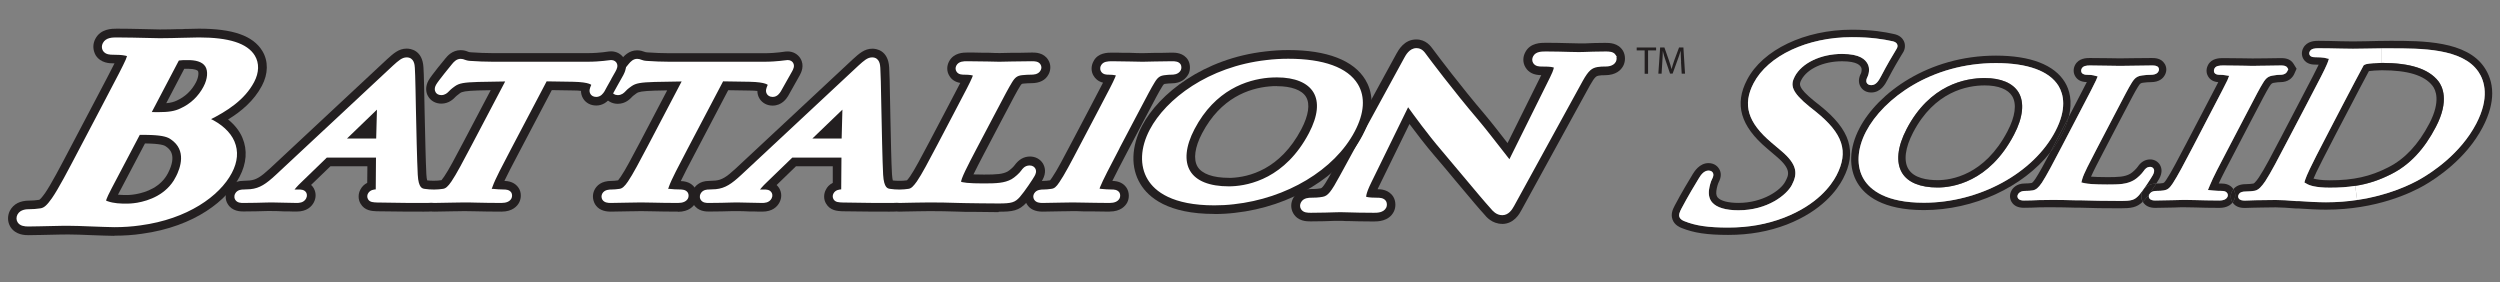
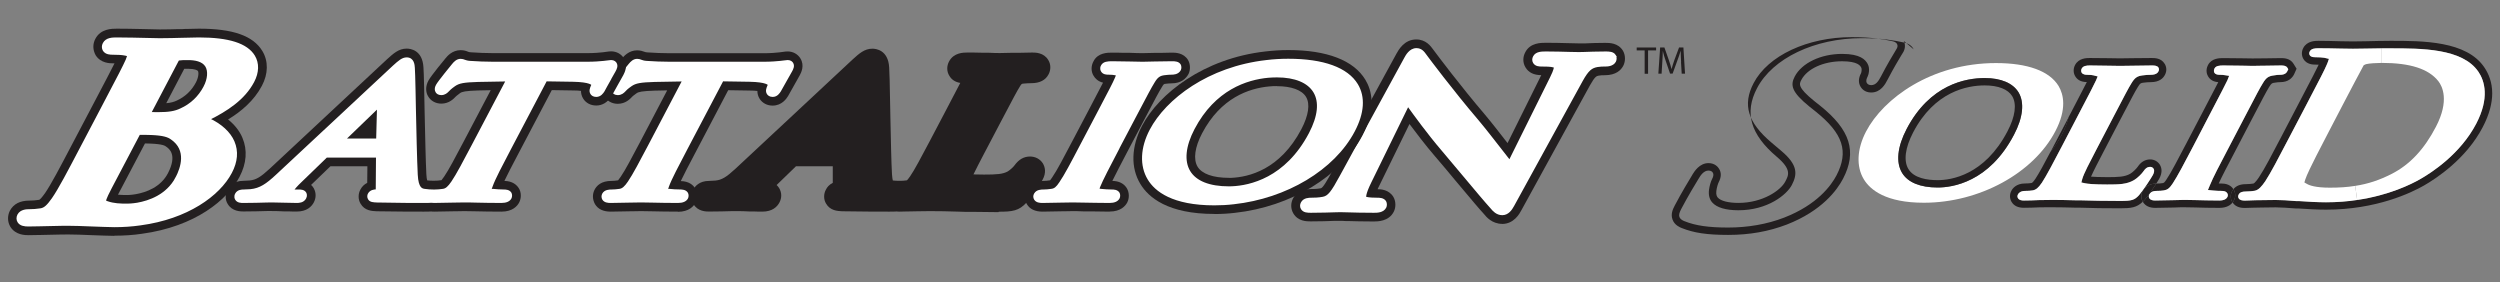
<svg xmlns="http://www.w3.org/2000/svg" id="Layer_1" data-name="Layer 1" version="1.1" viewBox="0 0 292.13 32.96">
  <rect x="0" y="0" width="292.13" height="32.96" fill="#808080" stroke="none" />
  <defs>
    <style> .cls-1 { fill: #231f20; } .cls-1, .cls-2 { stroke-width: 0px; } .cls-2, .cls-3 { fill: #fff; } .cls-3 { stroke: #fff; stroke-miterlimit: 10; stroke-width: .25px; } </style>
  </defs>
  <g>
    <path class="cls-1" d="M192.18,5.89h-.93v-.34h2.27v.34h-.94v2.73h-.4v-2.73Z" />
    <path class="cls-1" d="M196.44,7.27c-.02-.43-.05-.94-.05-1.32h-.01c-.1.36-.23.75-.39,1.16l-.54,1.49h-.3l-.5-1.46c-.15-.43-.27-.83-.35-1.19h0c0,.38-.03.9-.06,1.35l-.08,1.31h-.38l.21-3.06h.5l.52,1.48c.13.38.23.71.31,1.03h.01c.08-.31.19-.65.32-1.03l.55-1.48h.51l.19,3.06h-.39l-.08-1.35Z" />
  </g>
  <g>
    <path class="cls-1" d="M290.31,7.89c.48.71.91,1.71.91,3.01,0,1.1-.3,2.41-1.11,3.96-1.94,3.72-5.44,6-6.85,6.81-1.48.85-5.57,2.83-11.46,2.83-1.04,0-2.18-.07-3.26-.14h-.28c-.89-.07-1.74-.13-2.34-.13h-.01c-.31,0-.91,0-1.58.02-.34,0-.68.01-1.01.02-.39.02-.72.03-1,.03-.25,0-1.03,0-1.44-.64.07-.08.12-.16.15-.23.22-.41.21-.9-.03-1.3-.01-.01-.01-.02-.02-.03.31-.38.79-.58,1.44-.58.37,0,.68-.04.88-.07.18-.03.55-.56.68-.76.6-.89,1.57-2.74,2.59-4.7l2.13-4.08c1.5-2.87,1.95-3.73,2.24-4.35-.11-.01-.24-.01-.38-.01-.25,0-1,0-1.4-.65-.23-.39-.24-.87-.02-1.29.44-.84,1.41-.84,1.78-.84.86,0,1.8.03,2.61.05.6.01,1.09.02,1.42.02.36,0,.88-.01,1.49-.02.87-.02,1.91-.05,2.9-.05,3.75,0,8.89,0,10.97,3.12ZM289.35,14.46c1.57-3.01,1-4.98.25-6.09-.92-1.36-2.59-2.05-4.48-2.39s-4-.34-5.78-.34c-.34,0-.68,0-1.02,0-.66,0-1.29.02-1.86.03-.62,0-1.14.02-1.51.02-.33,0-.83-.01-1.41-.02-.83-.02-1.77-.04-2.62-.04-.4,0-.84.03-1.02.37-.08.16-.08.31,0,.44.13.21.39.24.66.24.42,0,.84.03,1.02.06l.56.13-.16.46c-.02.06-.06.15-.11.26-.31.71-.63,1.32-2.39,4.69l-2.15,4.1c-1.08,2.07-2.01,3.85-2.63,4.79-.41.59-.77,1.04-1.27,1.12-.22.03-.58.08-1.01.08-.3,0-.67.04-.83.36-.08.14-.08.31,0,.43.14.23.43.27.73.27.27,0,.59,0,.92-.03.39-.01.74-.02,1.08-.02.67-.02,1.28-.02,1.59-.02.64,0,1.5.05,2.4.12h.29c1.06.08,2.19.15,3.2.15,1.31,0,2.53-.1,3.64-.27,3.72-.55,6.3-1.82,7.39-2.45,1.35-.77,4.68-2.94,6.52-6.46Z" />
    <path class="cls-2" d="M289.6,8.37c.75,1.11,1.32,3.08-.25,6.09-1.84,3.52-5.17,5.69-6.52,6.46-1.09.63-3.67,1.9-7.39,2.45l-.23-1.65c1.52-.23,2.85-.68,4.24-1.39,2.12-1.07,3.82-2.87,5.19-5.51,1.61-3.08.74-4.75.29-5.33-1.13-1.44-3.29-2.14-6.6-2.14v-1.7c.33,0,.67,0,1.01,0,1.78,0,3.89,0,5.78.34s3.56,1.03,4.48,2.39Z" />
-     <path class="cls-1" d="M284.93,9.49c.45.58,1.32,2.25-.29,5.33-1.37,2.64-3.07,4.44-5.19,5.51-1.39.71-2.72,1.16-4.24,1.39-.91.15-1.88.21-2.97.21-1.66,0-2.39-.27-2.67-.44l-.3-.17.1-.33c.08-.25.26-.67.53-1.24.18-.41,1.06-2.14,2.33-4.57l1.49-2.86c.92-1.76,1.97-3.76,2.42-4.58l.06-.11.11-.06s.09-.05.21-.08c.27-.08,1.24-.14,1.81-.14,3.31,0,5.47.7,6.6,2.14ZM283.88,14.42c1.37-2.63.71-3.95.37-4.39-.96-1.23-2.89-1.82-5.92-1.82-.54,0-1.27.06-1.52.1-.48.89-1.46,2.75-2.32,4.41l-1.5,2.86c-1.26,2.42-2.13,4.14-2.31,4.53h0c-.16.34-.27.58-.34.76.32.09.91.2,1.9.2,2.75,0,4.73-.44,6.82-1.51,1.95-.98,3.53-2.67,4.82-5.14Z" />
    <path class="cls-2" d="M278.32,5.65v1.7c-.56,0-1.53.06-1.8.14-.12.03-.18.06-.21.08l-.11.06-.06.11c-.45.82-1.5,2.82-2.42,4.58l-1.49,2.86c-1.27,2.43-2.15,4.16-2.33,4.57-.27.57-.45.99-.53,1.24l-.1.33.3.17c.28.17,1.01.44,2.67.44,1.09,0,2.06-.06,2.97-.21l.23,1.65c-1.11.17-2.33.27-3.64.27-1.01,0-2.14-.07-3.2-.14h-.29c-.9-.08-1.76-.13-2.4-.13-.31,0-.92,0-1.59.02-.34,0-.69,0-1.08.02-.33.02-.65.03-.92.03-.3,0-.59-.04-.73-.27-.08-.12-.08-.29,0-.43.16-.32.53-.36.83-.36.43,0,.79-.05,1.01-.08.5-.08.86-.53,1.27-1.12.62-.94,1.55-2.72,2.63-4.79l2.15-4.1c1.76-3.37,2.08-3.98,2.39-4.69.05-.11.09-.2.11-.26l.16-.46-.56-.13c-.18-.03-.6-.06-1.02-.06-.27,0-.53-.03-.66-.24-.08-.13-.08-.28,0-.44.18-.34.62-.37,1.02-.37.85,0,1.79.02,2.62.04.58,0,1.08.02,1.41.02.37,0,.89-.01,1.51-.02.57-.01,1.2-.03,1.86-.03Z" />
    <path class="cls-1" d="M268.01,7.46l.35.57-.3.67c-.22.42-.67.9-1.62.9-.19,0-.35.02-.62.06-.32.04-.39.05-.67.51-.37.61-.65,1.15-2.22,4.15l-1.84,3.53c-.76,1.44-1.43,2.72-1.83,3.59.15.01.29.01.4.01.8,0,1.18.44,1.32.65-.06.07-.11.15-.16.24-.22.41-.2.89.03,1.28.01.01.02.03.03.04-.23.3-.69.63-1.53.63-1.04,0-2.09-.02-2.91-.05-.51-.01-.93-.02-1.2-.02-.25,0-.71,0-1.23.03-.74.02-1.58.04-2.17.04-.67,0-1.15-.23-1.43-.68-.01,0-.01-.02-.02-.03l.2-.2c.41-.47.99-1.33,1.38-1.93.3,0,.54-.02.73-.05.15-.03.2-.03.47-.45.52-.77,1.35-2.37,2.32-4.22l1.84-3.52c1.13-2.16,1.59-3.05,1.88-3.61-.55-.04-.94-.26-1.18-.66-.12-.19-.35-.7-.02-1.34.42-.81,1.37-.81,1.77-.81.52,0,1.26.01,1.95.02h.1c.55,0,1.06.02,1.38.02.25,0,.67,0,1.14-.01h.16c.7-.02,1.47-.03,2.03-.03.29,0,1.07,0,1.47.67ZM267.39,8.09l-.11-.18c-.14-.23-.44-.26-.74-.26-.56,0-1.32.01-2,.03h-.17c-.48,0-.91.02-1.16.02-.32,0-.84-.01-1.39-.02h-.1c-.69-.02-1.42-.03-1.94-.03-.43,0-.85.04-1.01.35-.12.24-.06.41-.01.5.13.21.4.24.61.24.23,0,.42.01.57.04l.54.08-.2.51c-.32.66-.6,1.2-2.19,4.24l-1.83,3.52c-.98,1.87-1.83,3.49-2.37,4.3-.38.57-.61.75-1.04.82-.24.04-.53.06-.88.06-.56,0-.76.28-.82.4-.08.15-.08.32,0,.45.14.24.46.27.69.27.58,0,1.41-.02,2.13-.04.55-.02,1.02-.03,1.27-.03.27,0,.7.01,1.22.02.82.02,1.86.05,2.89.05.62,0,.84-.25.92-.4s.08-.31-.01-.45c-.07-.12-.24-.27-.6-.27-.29,0-.75-.01-1.09-.05l-.57-.06.22-.53c.34-.85,1.15-2.41,2.1-4.21l1.85-3.54c1.58-3.03,1.86-3.57,2.25-4.2.38-.64.66-.83,1.29-.91.29-.05.49-.07.73-.07.56,0,.75-.24.84-.42l.11-.23Z" />
    <path class="cls-2" d="M267.28,7.91l.11.18-.11.23c-.09.18-.28.42-.84.42-.24,0-.44.02-.73.07-.63.08-.91.27-1.29.91-.39.63-.67,1.17-2.25,4.2l-1.85,3.54c-.95,1.8-1.76,3.36-2.1,4.21l-.22.53.57.06c.34.04.8.05,1.09.05.36,0,.53.15.6.27.09.14.09.3.01.45s-.3.4-.92.4c-1.03,0-2.07-.03-2.89-.05-.52-.01-.95-.02-1.22-.02-.25,0-.72.01-1.27.03-.72.02-1.55.04-2.13.04-.23,0-.55-.03-.69-.27-.08-.13-.08-.3,0-.45.06-.12.26-.4.82-.4.35,0,.64-.02.88-.06.43-.07.66-.25,1.04-.82.54-.81,1.39-2.43,2.37-4.3l1.83-3.52c1.59-3.04,1.87-3.58,2.19-4.24l.2-.51-.54-.08c-.15-.03-.34-.04-.57-.04-.21,0-.48-.03-.61-.24-.05-.09-.11-.26.01-.5.16-.31.58-.35,1.01-.35.52,0,1.25.01,1.94.02h.1c.55.02,1.07.03,1.39.03.25,0,.68-.01,1.16-.02h.17c.68-.02,1.44-.03,2-.03.3,0,.6.03.74.26Z" />
    <path class="cls-1" d="M261,22.13c.24.4.25.89.03,1.3-.03.07-.08.15-.15.23-.01-.01-.02-.03-.03-.04-.23-.39-.25-.87-.03-1.28.05-.09.1-.17.16-.24.01,0,.01.02.02.03Z" />
    <path class="cls-1" d="M252.95,7.46c.24.39.25.87.03,1.28-.2.4-.66.86-1.65.86-.23,0-.59.02-.85.06-.33.04-.39.05-.67.51-.37.6-.64,1.13-2.18,4.06l-1.89,3.62c-.55,1.05-1.1,2.11-1.4,2.79.37.03.96.06,1.89.06,1.25,0,2.05-.02,2.7-.4.28-.16.71-.58.88-.83.37-.55.86-.84,1.45-.84.47,0,.89.24,1.13.63.27.46.25.99-.06,1.59-.05.09-.18.32-.36.6-1.03,0-1.45.6-1.59.86-.21.41-.21.88,0,1.27-.71.68-1.36.76-2.63.76-1.82,0-3.33-.02-4.63-.07h-.47c-1.09-.03-1.99-.05-2.88-.05-.11,0-.27,0-.45,0-.3.01-.66.01-1.03.01-.59.03-1.26.05-1.8.05-.68,0-1.16-.23-1.43-.68-.24-.4-.25-.88-.03-1.3.13-.26.56-.86,1.59-.86.3,0,.54-.02.73-.05.08,0,.18-.03.52-.54.41-.63,1.01-1.72,1.7-3.05.52-.66.97-1.35,1.35-2.07.39-.74.65-1.43.8-2.05l.3-.56c1.09-2.1,1.55-2.98,1.83-3.53-.79,0-1.17-.36-1.35-.67-.24-.39-.25-.88-.03-1.31.43-.83,1.37-.83,1.72-.83.69,0,1.51.01,2.22.02.53,0,1,.02,1.3.02.26,0,.82-.01,1.44-.02.85-.01,1.74-.02,2.29-.02.33,0,1.1,0,1.5.67ZM252.22,8.34c.08-.15.08-.31,0-.44-.15-.23-.45-.25-.77-.25-.54,0-1.43.01-2.23.03-.67,0-1.23.02-1.5.02-.31,0-.78-.01-1.32-.02-.7-.02-1.52-.03-2.2-.03-.39,0-.79.04-.96.37-.08.16-.08.33,0,.47.04.06.16.25.64.25.36,0,.61.03.72.06l.51.13-.2.48c-.29.62-.57,1.15-2.12,4.12l-1.88,3.6c-.95,1.82-1.77,3.38-2.31,4.21-.42.61-.69.84-1.1.91-.23.04-.52.06-.87.06-.56,0-.77.28-.83.4-.08.15-.08.32,0,.45.14.24.46.27.69.27.53,0,1.19-.02,1.79-.05.38,0,.72-.01,1.01-.01.2-.01.36-.01.48-.01.89,0,1.8.02,2.84.04h.53c1.3.05,2.8.08,4.61.08,1.36,0,1.66-.1,2.19-.67.53-.61,1.49-2.11,1.62-2.36.11-.22.23-.5.08-.74-.08-.13-.23-.21-.39-.21-.38,0-.6.24-.74.45-.23.35-.76.87-1.16,1.1-.84.49-1.74.51-3.13.51-1.56,0-2.26-.08-2.57-.14l-.45-.1.12-.44c.18-.62.86-1.91,1.64-3.41l1.9-3.64c1.54-2.95,1.82-3.49,2.2-4.11.39-.64.67-.83,1.29-.91.31-.05.71-.07.97-.07.68,0,.84-.3.89-.4Z" />
    <path class="cls-2" d="M252.22,7.9c.08.13.08.29,0,.44-.05.1-.21.4-.89.4-.26,0-.66.02-.97.07-.62.08-.9.27-1.29.91-.38.62-.66,1.16-2.2,4.11l-1.9,3.64c-.78,1.5-1.46,2.79-1.64,3.41l-.12.44.45.1c.31.06,1.01.14,2.57.14,1.39,0,2.29-.02,3.13-.51.4-.23.93-.75,1.16-1.1.14-.21.36-.45.74-.45.16,0,.31.08.39.21.15.24.03.52-.08.74-.13.25-1.09,1.75-1.62,2.36-.53.57-.83.67-2.19.67-1.81,0-3.31-.03-4.61-.07h-.53c-1.04-.03-1.95-.05-2.84-.05-.12,0-.28,0-.48.01-.29,0-.63.01-1.01.01-.6.03-1.26.05-1.79.05-.23,0-.55-.03-.69-.27-.09-.13-.09-.3,0-.45.06-.12.27-.4.83-.4.35,0,.64-.02.87-.06.41-.07.68-.3,1.1-.91.54-.83,1.36-2.39,2.31-4.21l1.88-3.6c1.55-2.97,1.83-3.5,2.12-4.12l.2-.48-.51-.13c-.11-.03-.36-.06-.72-.06-.48,0-.6-.19-.64-.25-.08-.14-.08-.31,0-.47.17-.33.57-.37.96-.37.68,0,1.5.01,2.2.03.54,0,1.01.02,1.32.02.27,0,.83-.01,1.5-.02.8-.02,1.69-.03,2.23-.03.32,0,.62.02.77.25Z" />
    <path class="cls-1" d="M251.97,21.45c-.39.6-.97,1.46-1.38,1.93l-.2.2c-.22-.39-.22-.86,0-1.27.14-.26.56-.86,1.59-.86Z" />
-     <path class="cls-1" d="M241.29,9.61c.52.86.93,2.2.44,4.08l-1.59,3.04c-.19.37-.38.73-.56,1.08-3.21,4.06-8.93,6.74-14.77,6.74-4.83,0-6.88-1.71-7.75-3.15-1.07-1.76-.99-4.11.23-6.43,2.13-4.08,8.03-8.47,15.94-8.47,4.04,0,6.83,1.08,8.06,3.11ZM241.09,12.09c0-.88-.25-1.55-.54-2.04-1.07-1.75-3.6-2.68-7.32-2.68-7.55,0-13.16,4.14-15.18,8-1.07,2.05-1.16,4.09-.26,5.58.76,1.25,2.59,2.74,7.02,2.74,6.47,0,12.79-3.44,15.36-8.35.68-1.3.92-2.38.92-3.25Z" />
    <path class="cls-1" d="M240.14,16.73l1.59-3.04c-.15.62-.41,1.31-.8,2.05-.38.72-.83,1.41-1.35,2.07.18-.35.37-.71.56-1.08Z" />
    <path class="cls-2" d="M240.55,10.05c.29.49.54,1.16.54,2.04s-.24,1.95-.92,3.25c-2.57,4.91-8.89,8.35-15.36,8.35-4.43,0-6.26-1.49-7.02-2.74-.9-1.49-.81-3.53.26-5.58,2.02-3.86,7.63-8,15.18-8,3.72,0,6.25.93,7.32,2.68ZM235.34,15.74c1.06-2.01,1.24-3.77.53-4.95-.66-1.08-2.06-1.67-3.95-1.67-2.25,0-6.42.77-9.13,5.96-1.08,2.07-1.27,3.89-.53,5.12.68,1.12,2.12,1.71,4.16,1.71.86,0,2.36-.15,4.01-1,1.65-.84,3.45-2.38,4.91-5.17Z" />
    <path class="cls-1" d="M235.87,10.79c.71,1.18.53,2.94-.53,4.95-1.46,2.79-3.26,4.33-4.91,5.17-1.65.85-3.15,1-4.01,1-2.04,0-3.48-.59-4.16-1.71-.74-1.23-.55-3.05.53-5.12,2.71-5.19,6.88-5.96,9.13-5.96,1.89,0,3.29.59,3.95,1.67ZM234.58,15.34c.91-1.73,1.1-3.19.55-4.1-.49-.81-1.63-1.26-3.21-1.26-2.05,0-5.87.71-8.37,5.5-.93,1.79-1.13,3.31-.55,4.27.65,1.08,2.22,1.3,3.42,1.3,1.56,0,5.47-.56,8.16-5.71Z" />
-     <path class="cls-1" d="M222.46,4.78c.19.39.18.85-.03,1.26-.07.12-.16.28-.31.51-.29.49-.79,1.3-1.57,2.79-.25.48-.77,1.47-1.9,1.47-.75,0-1.11-.46-1.23-.66-.28-.46-.27-1,.05-1.6.03-.08.13-.45.01-.67-.1-.18-.38-.72-2.23-.72-2.17,0-4.08.87-4.76,2.18-.25.47-.46.87,1.5,2.46l.72.57c3.51,2.82,4.3,5.36,2.65,8.52-.68,1.3-2.44,3.74-6.57,5.35-2.12.81-4.36,1.21-6.85,1.21s-4.02-.24-5.42-.8c-.25-.1-.84-.34-1.08-.99-.23-.62.01-1.17.25-1.63.77-1.47,1.73-3.06,2.05-3.58l.05-.09c.2-.32.8-1.3,1.85-1.3.76,0,1.12.47,1.24.67.28.45.26.98-.05,1.57-.09.18-.22.61-.27,1-.06.47.07.67.17.79.34.39,1.24.62,2.41.62,2.85,0,4.95-1.48,5.47-2.49.41-.76.75-1.43-1-2.91l-1.16-.99c-3.07-2.6-3.8-5.14-2.3-8,1.82-3.5,6.74-5.85,12.24-5.85,2.38,0,3.86.27,4.89.5.7.13,1.03.51,1.18.81ZM221.66,5.64c.11-.21.07-.38.02-.48-.11-.24-.38-.31-.57-.35-1-.22-2.43-.47-4.72-.47-5.19,0-9.8,2.16-11.48,5.38-1.31,2.51-.69,4.59,2.09,6.94l1.17.99c1.9,1.61,1.88,2.68,1.21,3.97-.6,1.14-2.82,2.95-6.24,2.95-1.47,0-2.53-.31-3.06-.91-.33-.37-.45-.87-.38-1.47.06-.46.21-.99.37-1.29.11-.21.22-.49.07-.73-.05-.09-.19-.24-.5-.24-.57,0-.95.61-1.11.88l-.05.08c-.32.52-1.27,2.09-2.03,3.54-.2.4-.3.67-.2.93.11.29.41.42.59.49,1.29.52,2.82.74,5.1.74s4.52-.38,6.54-1.16c3.86-1.5,5.49-3.74,6.12-4.94,1.45-2.79.77-4.88-2.43-7.45l-.72-.57c-2.13-1.73-2.26-2.52-1.73-3.53.83-1.58,3.05-2.64,5.53-2.64,2.12,0,2.72.67,2.99,1.17.32.58.08,1.31,0,1.47-.12.23-.24.52-.09.77.06.09.2.24.5.24.57,0,.87-.5,1.14-1.01.79-1.51,1.3-2.34,1.6-2.84.13-.2.21-.35.27-.46Z" />
-     <path class="cls-2" d="M221.68,5.16c.05.1.09.27-.02.48-.06.11-.14.26-.27.46-.3.5-.81,1.33-1.6,2.84-.27.51-.57,1.01-1.14,1.01-.3,0-.44-.15-.5-.24-.15-.25-.03-.54.09-.77.08-.16.32-.89,0-1.47-.27-.5-.87-1.17-2.99-1.17-2.48,0-4.7,1.06-5.53,2.64-.53,1.01-.4,1.8,1.73,3.53l.72.57c3.2,2.57,3.88,4.66,2.43,7.45-.63,1.2-2.26,3.44-6.12,4.94-2.02.78-4.16,1.16-6.54,1.16s-3.81-.22-5.1-.74c-.18-.07-.48-.2-.59-.49-.1-.26,0-.53.2-.93.76-1.45,1.71-3.02,2.03-3.54l.05-.08c.16-.27.54-.88,1.11-.88.31,0,.45.15.5.24.15.24.04.52-.07.73-.16.3-.31.83-.37,1.29-.07.6.05,1.1.38,1.47.53.6,1.59.91,3.06.91,3.42,0,5.64-1.81,6.24-2.95.67-1.29.69-2.36-1.21-3.97l-1.17-.99c-2.78-2.35-3.4-4.43-2.09-6.94,1.68-3.22,6.29-5.38,11.48-5.38,2.29,0,3.72.25,4.72.47.19.04.46.11.57.35Z" />
+     <path class="cls-1" d="M222.46,4.78c.19.39.18.85-.03,1.26-.07.12-.16.28-.31.51-.29.49-.79,1.3-1.57,2.79-.25.48-.77,1.47-1.9,1.47-.75,0-1.11-.46-1.23-.66-.28-.46-.27-1,.05-1.6.03-.08.13-.45.01-.67-.1-.18-.38-.72-2.23-.72-2.17,0-4.08.87-4.76,2.18-.25.47-.46.87,1.5,2.46l.72.57c3.51,2.82,4.3,5.36,2.65,8.52-.68,1.3-2.44,3.74-6.57,5.35-2.12.81-4.36,1.21-6.85,1.21s-4.02-.24-5.42-.8c-.25-.1-.84-.34-1.08-.99-.23-.62.01-1.17.25-1.63.77-1.47,1.73-3.06,2.05-3.58l.05-.09c.2-.32.8-1.3,1.85-1.3.76,0,1.12.47,1.24.67.28.45.26.98-.05,1.57-.09.18-.22.61-.27,1-.06.47.07.67.17.79.34.39,1.24.62,2.41.62,2.85,0,4.95-1.48,5.47-2.49.41-.76.75-1.43-1-2.91c-3.07-2.6-3.8-5.14-2.3-8,1.82-3.5,6.74-5.85,12.24-5.85,2.38,0,3.86.27,4.89.5.7.13,1.03.51,1.18.81ZM221.66,5.64c.11-.21.07-.38.02-.48-.11-.24-.38-.31-.57-.35-1-.22-2.43-.47-4.72-.47-5.19,0-9.8,2.16-11.48,5.38-1.31,2.51-.69,4.59,2.09,6.94l1.17.99c1.9,1.61,1.88,2.68,1.21,3.97-.6,1.14-2.82,2.95-6.24,2.95-1.47,0-2.53-.31-3.06-.91-.33-.37-.45-.87-.38-1.47.06-.46.21-.99.37-1.29.11-.21.22-.49.07-.73-.05-.09-.19-.24-.5-.24-.57,0-.95.61-1.11.88l-.05.08c-.32.52-1.27,2.09-2.03,3.54-.2.4-.3.67-.2.93.11.29.41.42.59.49,1.29.52,2.82.74,5.1.74s4.52-.38,6.54-1.16c3.86-1.5,5.49-3.74,6.12-4.94,1.45-2.79.77-4.88-2.43-7.45l-.72-.57c-2.13-1.73-2.26-2.52-1.73-3.53.83-1.58,3.05-2.64,5.53-2.64,2.12,0,2.72.67,2.99,1.17.32.58.08,1.31,0,1.47-.12.23-.24.52-.09.77.06.09.2.24.5.24.57,0,.87-.5,1.14-1.01.79-1.51,1.3-2.34,1.6-2.84.13-.2.21-.35.27-.46Z" />
  </g>
  <g>
    <path class="cls-1" d="M175.53,26.16c-1.18,0-1.88-.84-2.1-1.12-.6-.65-1.51-1.74-2.56-2.99l-.85-1.01c-.78-.94-1.58-1.9-2.34-2.78-1.11-1.29-2.16-2.67-2.98-3.77,0,0-3.68,7.52-3.73,7.62.36,0,1.32.03,1.85.9.3.51.31,1.23.04,1.74-.58,1.13-1.9,1.13-2.33,1.13-1.32,0-2.29-.03-3-.05h-.3c-.25-.02-.44-.02-.6-.02-.07,0-.24,0-.48,0h-.24c-.67.03-1.69.06-2.74.06-.48,0-1.49,0-2.04-.93-.32-.54-.33-1.21-.02-1.78.25-.48.82-1.07,2.08-1.07.61,0,.97-.05,1.16-.09.25-.05.81-1.05,1.34-2.02l7.49-13.71c.24-.43.91-1.66,2.31-1.66,1.13,0,1.69.78,1.96,1.15l.18.24c.31.42,3.05,4.07,5.85,7.35.74.87,1.81,2.25,2.68,3.37l3.94-7.94c-.86,0-1.48-.3-1.84-.9-.33-.54-.34-1.21-.02-1.79.57-1.09,1.81-1.09,2.4-1.09.91,0,1.77.02,2.48.04,0,0,1.14.03,1.32.03h0c.1,0,.28,0,.52,0h.3c.59-.03,1.41-.06,2.32-.06.49,0,1.5,0,2.06.91.31.52.32,1.24.04,1.77-.26.5-.85,1.1-2.16,1.1-.28,0-.43,0-.72.05-.24.05-.42.08-1.01,1.13l-8.02,14.61c-.21.39-.86,1.59-2.26,1.59Z" />
    <path class="cls-3" d="M188.71,6.51c-.23-.37-.69-.37-1.1-.37-1.06,0-1.98.04-2.57.06-.26.01-.46.01-.57.01-.25,0-.63-.01-1.09-.02-.74-.02-1.7-.05-2.71-.05-.51,0-1.15,0-1.41.5-.12.22-.12.46,0,.66.21.35.66.35.87.35.37,0,1.12,0,1.43.11.09.03.13.06.13.06.01.04.04.29-.45,1.27l-4.84,9.75c-.25-.31-.58-.74-.92-1.18-.92-1.18-2.07-2.66-2.84-3.57-2.99-3.5-5.87-7.37-5.9-7.41l-.17-.23c-.24-.33-.5-.7-1.06-.7-.74,0-1.15.78-1.31,1.07l-7.49,13.71c-1.08,2-1.46,2.46-2.11,2.59-.49.1-1.08.11-1.39.11-.22,0-.83,0-1.08.48-.12.22-.12.46,0,.66.22.37.68.37,1.06.37,1.16,0,2.28-.04,2.93-.06.26-.01.44-.01.52-.01.21,0,.49.01.86.02.7.02,1.69.05,3.04.05.37,0,1.06,0,1.33-.53.09-.17.09-.46-.01-.63-.21-.35-.67-.35-.91-.35-.41,0-1-.01-1.43-.13,0-.03-.12-.36.6-1.82l4.4-8.99c.8,1.11,2.36,3.27,4.03,5.22.83.97,1.72,2.04,2.58,3.07,1.26,1.5,2.44,2.92,3.18,3.73.19.23.59.71,1.23.71s1.02-.54,1.27-1l8.02-14.61c.72-1.3,1.13-1.57,1.82-1.7.38-.06.6-.06.9-.06.22,0,.9,0,1.16-.5.09-.17.1-.47,0-.64Z" />
    <path class="cls-1" d="M141.9,25c-5.41,0-7.69-1.91-8.65-3.51-1.15-1.89-1.07-4.38.21-6.81,1.97-3.73,7.19-7.86,14.43-8.67.85-.1,1.75-.16,2.66-.16,4.51,0,7.62,1.2,8.99,3.46.76,1.25,1.31,3.39-.33,6.51-2.51,4.78-8.36,8.33-14.9,9.05-.75.09-1.57.14-2.4.14ZM149.22,10.06c-.28,0-.58,0-.92.04-2.37.22-5.66,1.34-7.83,5.47-.86,1.63-1.05,3.05-.53,3.91.51.84,1.81,1.3,3.66,1.3h.05c.08,0,.16,0,.25,0,2-.09,5.68-.94,8.17-5.69.84-1.61,1.04-2.95.54-3.77-.48-.8-1.72-1.25-3.39-1.25Z" />
    <path class="cls-3" d="M158.2,15.29c1.1-2.09,1.23-3.95.36-5.39-1.15-1.9-3.92-2.91-8.02-2.91-.87,0-1.71.05-2.53.15-6.78.76-11.69,4.54-13.55,8.07-1.09,2.07-1.18,4.15-.24,5.7.81,1.35,2.81,2.96,7.68,2.96.77,0,1.53-.04,2.28-.13,6.09-.67,11.66-3.96,14.02-8.45ZM153.07,15.6c-2.8,5.33-7.05,6.2-9.09,6.29-.14.01-.26.01-.38.01-2.3,0-3.9-.64-4.63-1.85-.74-1.22-.56-3,.5-5.02,2.44-4.65,6.21-5.84,8.74-6.07.37-.03.7-.04,1.01-.04,2.12,0,3.66.64,4.36,1.8.72,1.19.54,2.87-.51,4.88Z" />
    <path class="cls-1" d="M129.65,24.73c-.76,0-1.49-.01-2.15-.03h-.9c-.55-.03-.97-.03-1.25-.03-.24,0-.65,0-1.12.02h-.17c-.74.02-1.6.04-2.24.04-.86,0-1.48-.29-1.83-.87-.33-.54-.34-1.18-.04-1.72.23-.44.77-1,1.95-1,.23,0,.49-.02.8-.07.01-.01.09-.1.23-.31.57-.82,1.44-2.49,2.37-4.26l1.97-3.74c.86-1.64,1.33-2.53,1.62-3.1-.6-.15-.92-.5-1.1-.8-.31-.49-.32-1.16,0-1.72.51-.99,1.66-.99,2.15-.99.38,0,.83,0,1.3.02h.75c.62.03,1.17.04,1.53.04.3,0,.79-.01,1.33-.03h.72c.49-.02.98-.03,1.38-.03.37,0,1.36,0,1.88.87.27.48.29,1.12.06,1.61-.29.54-.85,1.11-2.01,1.11-.22,0-.4.02-.67.05-.21.02-.23.03-.44.38-.37.6-.64,1.12-2.28,4.23l-1.88,3.57c-.64,1.23-1.22,2.33-1.63,3.17.78.01,1.35.3,1.69.85.3.5.31,1.17.05,1.67-.21.4-.76,1.06-2.06,1.06Z" />
    <path class="cls-3" d="M130.61,17.44l1.88-3.57c1.62-3.08,1.92-3.64,2.31-4.28.38-.64.68-.86,1.28-.93.33-.04.55-.06.81-.06.2,0,.73,0,.98-.46.07-.15.07-.4-.01-.54-.18-.3-.55-.32-.91-.32-.59,0-1.37.02-2.06.03-.56.02-1.06.03-1.37.03-.37,0-.94-.01-1.55-.03-.71-.01-1.46-.03-2.03-.03-.48,0-.97.03-1.17.42-.16.28-.05.51,0,.59.18.31.57.31.75.31.36,0,.65.03.88.08.07.01.11.02.12.02.01.04,0,.17-.13.45-.27.63-.56,1.18-2.19,4.28l-1.89,3.59c-1.03,1.97-1.85,3.53-2.43,4.36-.37.56-.62.76-1.01.81-.34.05-.66.08-.97.08-.2,0-.74,0-.96.42-.1.18-.1.39.01.57.18.29.54.33.87.33.63,0,1.48-.02,2.22-.04.55-.01,1.04-.02,1.31-.02.29,0,.72,0,1.26.02.84.01,1.92.04,3.04.04.55,0,.9-.16,1.06-.46.08-.15.08-.4,0-.55-.19-.31-.59-.31-.77-.31-.4,0-.98-.04-1.33-.08-.17-.02-.25-.05-.27-.05,0-.03.01-.12.08-.3.34-.85,1.2-2.49,2.2-4.4Z" />
    <path class="cls-1" d="M116.67,24.79c-1.02,0-1.89-.01-2.66-.03h-1.1s-.93-.03-.93-.03c-1.23-.04-2.21-.06-3.33-.06h0c-.31,0-.89,0-1.54.02-.36,0-.71.01-1.04.02h-.1c-.3.01-.59.02-.84.02-.11,0-.23,0-.34-.02-.25.02-.54.02-.89.02-1,0-3.04,0-5.26-.04h-.2c-.58-.03-1.44-.07-1.92-.91-.29-.47-.29-1.14,0-1.64.12-.25.36-.56.79-.77v-1.94s-4.3,0-4.3,0l-2.26,2.19c.1.1.2.21.29.35.32.53.33,1.14.04,1.69-.26.49-.81,1.07-2.01,1.07-.3,0-.62,0-.96-.02h-.55c-.51-.03-.99-.04-1.4-.04h0c-.09,0-.29,0-.57,0-.67.02-1.73.05-2.75.05-.32,0-1.3,0-1.81-.87-.31-.49-.32-1.13-.03-1.69.21-.39.72-1.02,1.85-1.02.21,0,.54-.02.74-.04.74-.07,1.28-.39,2.37-1.4l13.68-12.76c.74-.67,1.37-1.25,2.3-1.25.43,0,1.84.16,1.96,2.17.04.44.07,1.88.12,4.64l.03,1.52c.05,2.43.1,4.95.18,6.34.02.38.07.61.1.73.27.03.52.04.7.04h.2c.22,0,.46-.02.75-.06.06-.06.17-.18.37-.47.51-.73,1.3-2.24,2.23-3.99l2.03-3.86c.84-1.6,1.31-2.49,1.6-3.06-.59-.1-1.02-.38-1.28-.84-.3-.47-.33-1.11-.03-1.67.55-1.04,1.7-1.04,2.13-1.04.52,0,1.1,0,1.67.02h.74c.57.03,1.06.04,1.38.04.28,0,.83-.01,1.43-.03h.88c.55-.02,1.09-.03,1.49-.03.37,0,1.35,0,1.87.87.31.48.33,1.15.03,1.69-.35.67-1.03,1.02-2.01,1.02-.23,0-.62.02-.93.05-.2.02-.22.03-.43.38-.37.6-.64,1.12-2.28,4.23l-1.95,3.71c-.38.73-.84,1.61-1.17,2.29.31.01.72.02,1.24.02,1.48,0,2.2-.05,2.77-.37.24-.14.68-.54.79-.71.51-.7,1.1-1.03,1.81-1.03.62,0,1.17.29,1.5.8.25.43.43,1.08-.04,1.93-.15.29-1.22,1.92-1.85,2.63-.89.99-1.67,1.09-3.25,1.09Z" />
-     <path class="cls-3" d="M120.86,19.74c-.07-.11-.22-.28-.54-.28-.52,0-.76.37-.87.52-.22.33-.8.85-1.19,1.07-.85.47-1.83.51-3.32.51-1.74,0-2.58-.1-2.76-.25-.07-.38.82-2.07,1.76-3.87l1.88-3.57c1.62-3.08,1.92-3.64,2.31-4.28.38-.64.68-.86,1.28-.93.35-.04.8-.06,1.06-.06s.79,0,1.02-.44c.1-.18.1-.39-.01-.56-.19-.32-.6-.32-.9-.32-.61,0-1.53.02-2.34.03-.62.02-1.18.03-1.47.03-.32,0-.83-.01-1.39-.03-.77-.01-1.64-.03-2.39-.03-.36,0-.9,0-1.13.44-.1.19-.1.4.01.57.18.31.58.31.79.31.33,0,.63.02.81.05.23.05.33.09.36.09,0,.04-.02.14-.14.41-.27.63-.56,1.18-2.19,4.28l-1.88,3.58c-.97,1.84-1.81,3.44-2.38,4.26-.41.57-.68.87-1.07.92-.34.05-.66.08-.97.08h-.2c-.26,0-.66-.02-1.03-.08-.31-.05-.81-.15-.9-1.77-.09-1.72-.15-5.15-.21-7.9-.04-2.29-.08-4.09-.12-4.59-.02-.33-.07-1.1-.83-1.1-.48,0-.87.34-1.53.94l-13.68,12.76c-1.12,1.04-1.9,1.59-3.04,1.7-.22.02-.6.04-.84.04-.15,0-.62,0-.84.41-.15.29-.05.51,0,.59.19.32.58.32.84.32,1,0,2.05-.03,2.71-.05.3-.01.51-.01.61-.01.42,0,.92.01,1.42.03.52.01,1.04.03,1.49.03.23,0,.76,0,1-.46.14-.27.06-.47,0-.57-.18-.29-.52-.29-.75-.29h-.42c-.13,0-.23,0-.3-.02.13-.2.45-.59.92-1.03l3.03-2.93h5.92l-.03,3.92s-.05.03-.05.04c-.24.01-.68.04-.88.44-.08.14-.08.37.01.52.17.3.49.31,1.02.33h.13c2.21.05,4.24.05,5.24.05.36,0,.66,0,.9-.02.11,0,.22.02.33.02.27,0,.58-.01.91-.02.34-.01.7-.02,1.04-.02.67-.02,1.27-.02,1.58-.02,1.13,0,2.12.02,3.35.06l.92.02c1.03.01,2.22.04,3.75.04s1.86-.11,2.4-.71c.56-.63,1.58-2.18,1.71-2.43.1-.18.25-.48.08-.77ZM98.47,16.31h-3.85l3.95-3.8-.1,3.8Z" />
    <path class="cls-1" d="M79.22,24.73c-1.12,0-2.21-.02-3.06-.04-.55-.02-.97-.02-1.27-.02-.24,0-.65,0-1.12.02h-.17c-.73.02-1.6.04-2.24.04-.86,0-1.48-.29-1.83-.87-.31-.55-.32-1.16-.06-1.68.25-.49.79-1.04,1.97-1.04.23,0,.48-.02.79-.07-.02,0,.08-.1.31-.43.52-.75,1.31-2.26,2.23-4l3.19-6.08-1.46.03c-1.49.05-1.88.14-2.12.31-.38.26-.51.4-.51.4-.24.26-.77.83-1.69.83-.67,0-1.25-.33-1.55-.87-.16-.24-.44-.92.05-1.82.25-.48,1.63-2.17,1.99-2.59h0c.19-.24.79-.97,1.78-.97.39,0,.68.11.85.17.12.04.17.06.32.07.81.06,1.82.1,2.63.1h11c.82,0,1.42-.06,1.81-.1l.3-.04c.32-.05.55-.07.67-.07.63,0,1.19.31,1.5.82.51.84.09,1.65-.07,1.95-.12.23-.37.68-.64,1.14-.12.22-.72,1.28-.72,1.28l-.03.05c-.17.27-.71,1.09-1.79,1.09-.63,0-1.17-.28-1.5-.77-.21-.32-.28-.65-.28-.94-.23-.03-.53-.05-.93-.05l-2.48-.04-4.04,7.69c-.57,1.08-1.12,2.13-1.5,2.93.96.02,1.45.47,1.68.85.3.46.32,1.16.04,1.68-.21.4-.76,1.06-2.06,1.06Z" />
    <path class="cls-3" d="M79.5,22.27c-.4,0-.98-.04-1.33-.08-.14-.02-.21-.05-.22-.04,0-.04,0-.15.11-.42.31-.85,1.15-2.44,2.12-4.29l4.24-8.06,3.18.05c1.99.04,2.25.41,2.25.48l-.09.21c-.08.2-.22.52-.03.81.08.12.24.27.56.27.47,0,.71-.38.84-.58.15-.28.45-.79.72-1.28.26-.44.5-.87.61-1.08.12-.23.29-.55.11-.85-.06-.1-.21-.27-.53-.27-.09,0-.26.02-.53.06l-.33.04c-.42.04-1.06.1-1.92.1h-11c-.87,0-1.9-.04-2.7-.1-.34-.02-.51-.09-.66-.14-.13-.05-.26-.1-.44-.1-.4,0-.68.28-.9.55-.07.07-1.66,2.02-1.87,2.42-.07.13-.24.45-.05.74.06.11.22.28.55.28.4,0,.64-.23.8-.4.06-.08.27-.3.75-.63.52-.36,1.11-.46,2.75-.51l3.37-.06-4,7.62c-.97,1.84-1.81,3.44-2.38,4.27-.41.6-.7.86-1.07.91-.34.05-.66.08-.97.08-.2,0-.74,0-.96.42-.09.18-.09.39.01.57.18.29.54.33.87.33.63,0,1.49-.02,2.22-.04.55-.01,1.04-.02,1.31-.02.31,0,.75,0,1.3.02.84.02,1.92.04,3.03.04.55,0,.9-.16,1.06-.46.08-.15.08-.41-.01-.55-.19-.31-.6-.31-.77-.31Z" />
    <path class="cls-1" d="M58.59,24.73c-1.12,0-2.2-.02-3.06-.04-.54-.02-.97-.02-1.27-.02-.24,0-.65,0-1.12.02h-.17c-.73.02-1.6.04-2.24.04-.11,0-.23,0-.33-.02-.25.02-.54.02-.89.02-1.01,0-3.05,0-5.27-.04h-.2c-.58-.03-1.44-.06-1.92-.91-.28-.47-.29-1.14,0-1.64.18-.34.44-.6.79-.77l.02-1.94h-4.32l-2.26,2.18c.11.1.21.21.29.35l.05.09c.26.51.25,1.08-.02,1.6-.26.49-.81,1.07-2.01,1.07-.3,0-.62,0-.96-.02h-.55c-.51-.03-.99-.04-1.4-.04h0c-.09,0-.29,0-.57,0-.67.02-1.73.05-2.74.05-.32,0-1.31,0-1.83-.87-.31-.49-.32-1.13-.03-1.69.21-.39.72-1.02,1.86-1.02.2,0,.53-.02.73-.04.74-.07,1.28-.39,2.37-1.4l13.68-12.76c.74-.67,1.37-1.25,2.3-1.25.43,0,1.84.16,1.96,2.17.03.32.05,1.13.08,2.34l.06,2.96c.06,2.64.12,5.63.2,7.2.02.38.06.61.1.73.27.03.52.04.7.04h.1c.32,0,.58-.02.88-.07-.02,0,.08-.1.31-.43.52-.75,1.31-2.26,2.23-4l3.2-6.08-1.46.03c-1.49.05-1.88.14-2.12.31-.39.28-.54.44-.54.44-.21.22-.74.79-1.65.79-.67,0-1.25-.33-1.55-.87-.14-.22-.22-.53-.22-.83,0-.33.09-.68.27-1,.28-.54,1.98-2.59,2-2.61.18-.22.77-.94,1.76-.94.38,0,.67.1.88.19.09.03.14.05.29.06.81.06,1.82.1,2.63.1h11c.82,0,1.42-.06,1.81-.1l.3-.04c.32-.05.55-.07.67-.07.63,0,1.19.31,1.5.82.51.85.08,1.65-.07,1.95-.12.23-.37.68-.64,1.14l-.3.54c-.15.27-.29.51-.37.67l-.03.06-.03.05c-.47.73-1.08,1.1-1.8,1.1-.63,0-1.18-.28-1.5-.77-.21-.32-.28-.65-.28-.94-.23-.03-.53-.05-.93-.05l-2.48-.04-4.02,7.64c-.58,1.1-1.14,2.17-1.52,2.97.96.02,1.44.47,1.68.85.3.46.32,1.16.04,1.68-.21.4-.76,1.06-2.06,1.06Z" />
    <path class="cls-3" d="M71.22,9.34c.26-.44.5-.87.61-1.08.12-.23.29-.55.11-.85-.06-.1-.21-.27-.53-.27-.09,0-.26.02-.53.06l-.33.04c-.42.04-1.06.1-1.92.1h-11c-.87,0-1.9-.04-2.7-.1-.34-.02-.51-.09-.66-.14-.12-.05-.26-.1-.44-.1-.4,0-.68.28-.9.55-.06.07-1.66,2.02-1.87,2.42-.05.09-.13.26-.13.45,0,.09.02.19.08.29.06.11.22.28.55.28.4,0,.64-.23.8-.4.07-.08.28-.3.75-.63.52-.36,1.11-.46,2.75-.51l3.38-.06-4.01,7.62c-.97,1.84-1.81,3.44-2.38,4.27-.41.6-.7.86-1.07.91-.34.05-.66.08-.97.08h-.19c-.27,0-.67-.02-1.04-.08-.3-.05-.81-.15-.89-1.77-.09-1.72-.16-5.15-.22-7.9-.01-.75-.03-1.45-.04-2.06-.03-1.27-.05-2.19-.08-2.53-.02-.33-.07-1.1-.83-1.1-.48,0-.87.34-1.53.94l-13.68,12.76c-1.12,1.04-1.9,1.59-3.04,1.7-.22.02-.6.04-.83.04-.16,0-.63,0-.85.41-.15.29-.05.51,0,.59.19.32.59.32.85.32.99,0,2.04-.03,2.7-.05.3-.01.51-.01.61-.01.42,0,.92.01,1.42.03.52.01,1.04.03,1.49.03.23,0,.76,0,1-.46.14-.27.06-.47.01-.57-.18-.29-.53-.29-.76-.29h-.42c-.13,0-.23,0-.3-.02.13-.2.45-.59.92-1.03l3.03-2.93h5.92l-.03,3.92s-.05.03-.05.04c-.24.01-.67.04-.88.44-.08.14-.08.37.01.52.17.3.49.31,1.03.33h.12c2.21.05,4.24.05,5.25.05.36,0,.65,0,.9-.02.1,0,.21.02.32.02.63,0,1.49-.02,2.22-.04.55-.01,1.04-.02,1.31-.02.31,0,.76,0,1.3.02.85.02,1.92.04,3.03.04.55,0,.9-.16,1.06-.46.08-.15.08-.41,0-.55-.19-.31-.6-.31-.77-.31-.4,0-.98-.04-1.32-.08-.15-.02-.22-.05-.23-.04,0-.04,0-.15.12-.42.3-.85,1.14-2.44,2.11-4.29l4.24-8.06,3.18.05c1.99.04,2.25.41,2.25.48l-.09.21c-.08.2-.22.52-.03.81.08.12.24.27.56.27.47,0,.72-.38.85-.58.14-.28.44-.79.71-1.28ZM44.08,16.31h-3.84l3.94-3.8-.1,3.8Z" />
    <path class="cls-1" d="M13.36,27.56c-.25,0-.69-.01-1.21-.03-.23-.01-1.4-.05-1.4-.05-1.08-.05-2.11-.08-2.69-.08h0c-.41,0-1.2,0-2.07.03-.47,0-.92.01-1.37.03h-.12c-.41.01-.82.02-1.16.02-.38,0-1.52,0-2.13-.98-.34-.57-.36-1.26-.06-1.87.43-.8,1.19-1.19,2.29-1.19.38,0,.74-.03,1.13-.09.09-.03.27-.19.69-.78.7-1.01,1.79-3.09,3.05-5.49l2.57-4.88c1.48-2.8,2.12-4.04,2.5-4.8-.05,0-.11,0-.17,0-.35,0-1.43,0-2.03-.94-.35-.63-.36-1.32-.04-1.92.62-1.19,1.94-1.19,2.51-1.19.94,0,1.95.02,2.84.04,0,0,2.05.05,2.18.05.8,0,1.54-.02,2.21-.04h.45c.18-.02.37-.02.55-.02.46-.02.93-.03,1.37-.03,3.97,0,6.32.83,7.4,2.6.72,1.18.7,2.67-.05,4.08-.93,1.76-2.44,3.01-3.95,3.93.77.62,1.35,1.35,1.68,2.15.6,1.42.48,2.99-.34,4.55-1.4,2.67-5.14,5.81-11.43,6.66-1,.15-2.08.22-3.19.22ZM13.79,22.75c.33.03.69.04,1.06.04.04,0,.45,0,1.02-.1,1.23-.22,2.9-.82,3.75-2.44,1.14-2.19.12-2.89-.21-3.12-.13-.1-.39-.29-1.8-.35-.26,0-.47-.01-.67-.02,0,0-3.1,5.89-3.15,5.98ZM19.41,12.06c.59-.05.93-.16,1.23-.3.99-.45,1.74-1.16,2.25-2.12.33-.64.34-1.17.24-1.34-.06-.1-.41-.26-1.11-.26,0,0-.38,0-.49,0l-2.11,4.03Z" />
    <path class="cls-3" d="M27.28,16.57c-.45-1.06-1.48-2-2.89-2.65,2.07-1.03,4.12-2.34,5.2-4.4.56-1.06.59-2.12.08-2.96-.84-1.38-2.94-2.06-6.43-2.06-.43,0-.88.01-1.37.03-.16,0-.33,0-.5.01h-.02c-.81.02-1.7.05-2.69.05-.28,0-.79-.02-1.41-.03-1.03-.02-2.38-.06-3.61-.06-.48,0-1.2,0-1.51.59-.14.26-.13.54,0,.77.26.41.78.41,1.07.41.53,0,1.08.03,1.3.08.34.05.47.13.48.11,0,.05-.02.19-.17.55-.38.84-.76,1.58-2.94,5.72l-2.53,4.81c-1.29,2.46-2.41,4.6-3.17,5.69-.55.77-.91,1.17-1.44,1.24-.46.07-.88.1-1.3.1-.27,0-.98,0-1.28.56-.13.26-.13.54.01.77.24.39.72.44,1.16.44.36,0,.79-.01,1.23-.02.46-.02.93-.03,1.38-.03.9-.03,1.71-.03,2.12-.03.59,0,1.64.03,2.74.08.48.02.97.03,1.4.05.51.02.93.03,1.17.03,1.07,0,2.08-.07,3.04-.21,5.47-.73,9.19-3.41,10.58-6.06.67-1.27.77-2.47.3-3.58ZM20.63,20.78c-1.11,2.1-3.22,2.79-4.57,3.03-.61.1-1.07.11-1.2.11-.79,0-1.57-.02-2.33-.29-.18-.06-.25-.11-.27-.11-.01-.26.48-1.2.69-1.6l3.31-6.29c.46,0,.82,0,1.4.02,1.45.06,2.01.26,2.4.55,1.9,1.31,1.17,3.43.57,4.58ZM23.9,10.17c-.62,1.17-1.56,2.07-2.76,2.61-.68.33-1.41.45-2.67.45-.3,0-.56,0-.78-.01h-.16l3.23-6.15c.05-.1.07-.12.09-.12.33-.05.62-.05,1.06-.05h.11c.73,0,1.68.14,2.09.82.35.59.27,1.53-.21,2.45Z" />
  </g>
</svg>